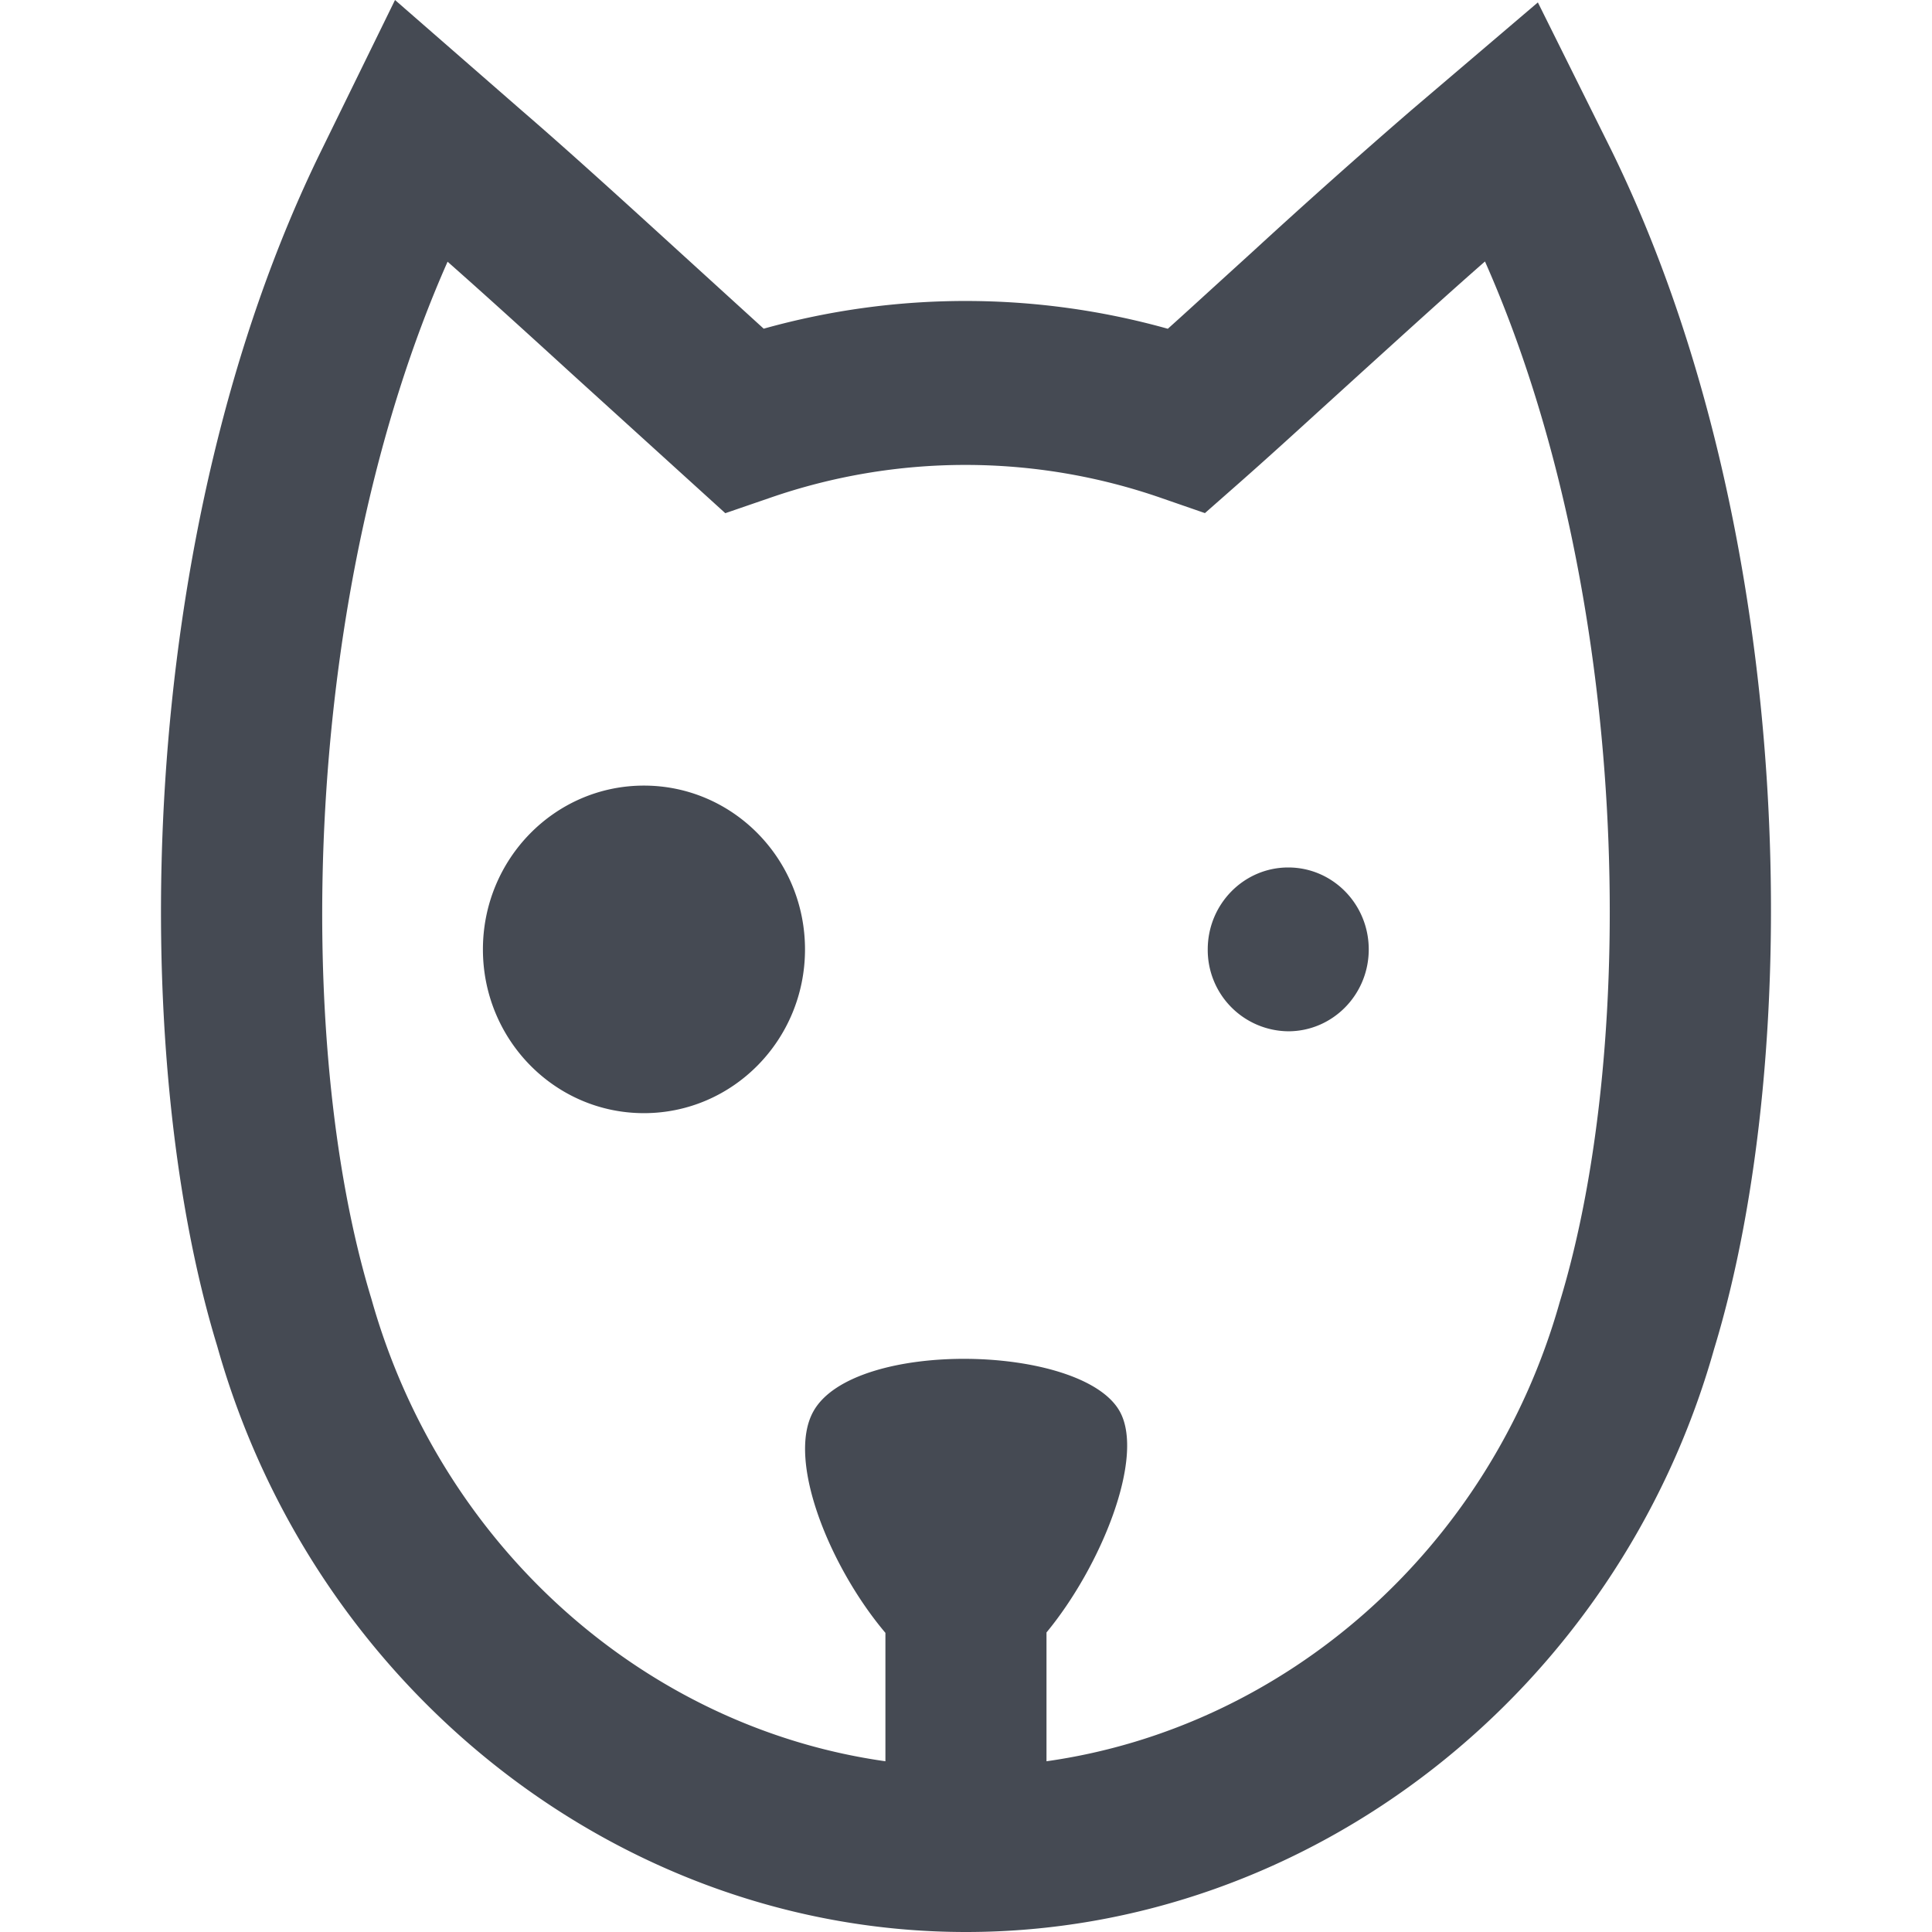
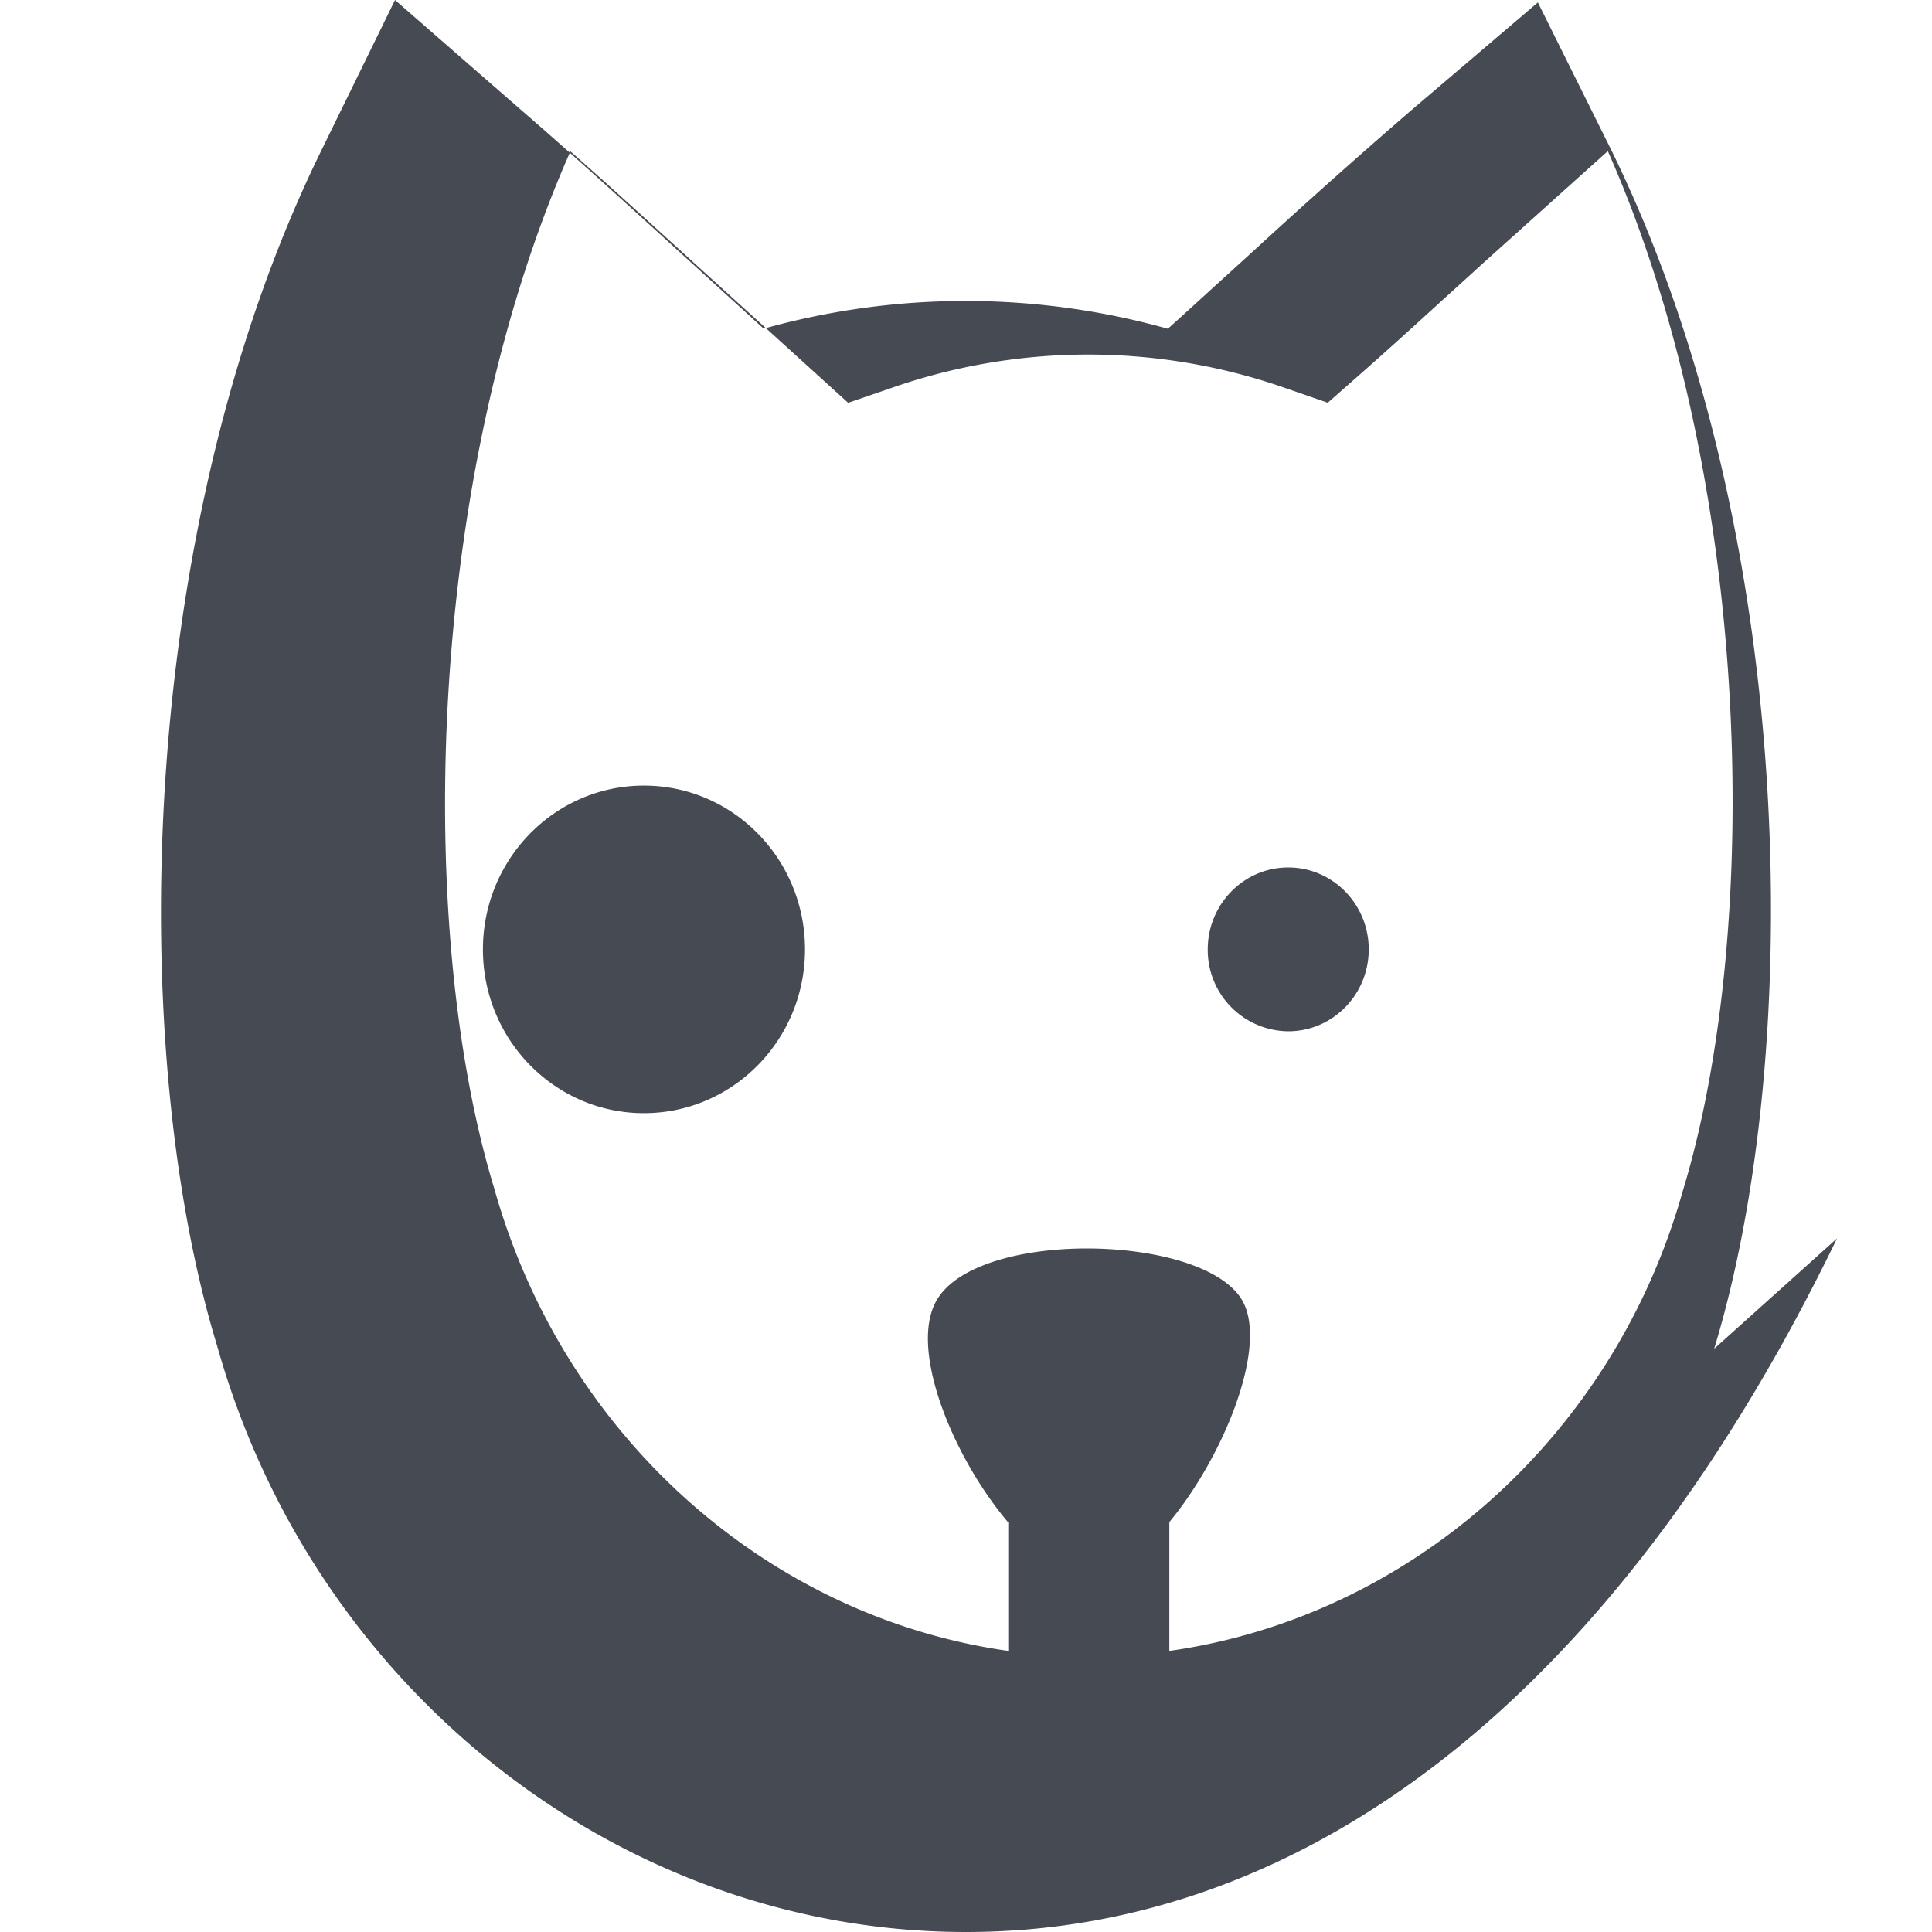
<svg xmlns="http://www.w3.org/2000/svg" viewBox="0 0 24 24">
  <title>icon_pets-yes</title>
-   <path d="M16.003 10.776c-.552 0-1 .456-1 1.018a1.01 1.01 0 0 0 1 1.017c.553 0 1-.456 1-1.017 0-.562-.447-1.018-1-1.018m2.444-7.528c-.464.406-.983.879-1.526 1.371l-.538.489c-.33.301-.66.601-.981.884l-.434.382-.543-.188a7.411 7.411 0 0 0-4.865 0l-.55.189-1.9-1.725c-.554-.506-1.08-.984-1.55-1.399-1.814 4.1-1.923 9.691-.945 12.888.87 3.095 3.417 5.322 6.384 5.74v-1.595c-.685-.809-1.234-2.144-.895-2.751.501-.902 3.339-.839 3.806 0 .316.567-.23 1.923-.91 2.746v1.6c2.966-.418 5.512-2.638 6.376-5.706.987-3.235.882-8.837-.929-12.925m2.847 13.507C20.096 21.012 16.271 24 12 24c-4.273 0-8.098-2.994-9.302-7.279C1.586 13.089 1.655 6.635 3.99 1.873L4.907 0l1.58 1.378c.565.487 1.238 1.099 1.956 1.754l1.044.951a9.314 9.314 0 0 1 5.02.001c.18-.161.36-.326.541-.491l.534-.486a88.05 88.05 0 0 1 1.95-1.738L19.104.03l.914 1.838c2.33 4.753 2.396 11.216 1.276 14.887M10 11.794c0 1.123-.895 2.034-2.001 2.034-1.105 0-2-.911-2-2.034 0-1.124.895-2.035 2-2.035 1.106 0 2.001.911 2.001 2.035" fill="#454A53" fill-rule="evenodd" />
+   <path d="M16.003 10.776c-.552 0-1 .456-1 1.018a1.01 1.01 0 0 0 1 1.017c.553 0 1-.456 1-1.017 0-.562-.447-1.018-1-1.018m2.444-7.528l-.538.489c-.33.301-.66.601-.981.884l-.434.382-.543-.188a7.411 7.411 0 0 0-4.865 0l-.55.189-1.9-1.725c-.554-.506-1.08-.984-1.55-1.399-1.814 4.1-1.923 9.691-.945 12.888.87 3.095 3.417 5.322 6.384 5.74v-1.595c-.685-.809-1.234-2.144-.895-2.751.501-.902 3.339-.839 3.806 0 .316.567-.23 1.923-.91 2.746v1.6c2.966-.418 5.512-2.638 6.376-5.706.987-3.235.882-8.837-.929-12.925m2.847 13.507C20.096 21.012 16.271 24 12 24c-4.273 0-8.098-2.994-9.302-7.279C1.586 13.089 1.655 6.635 3.99 1.873L4.907 0l1.58 1.378c.565.487 1.238 1.099 1.956 1.754l1.044.951a9.314 9.314 0 0 1 5.02.001c.18-.161.36-.326.541-.491l.534-.486a88.05 88.05 0 0 1 1.95-1.738L19.104.03l.914 1.838c2.33 4.753 2.396 11.216 1.276 14.887M10 11.794c0 1.123-.895 2.034-2.001 2.034-1.105 0-2-.911-2-2.034 0-1.124.895-2.035 2-2.035 1.106 0 2.001.911 2.001 2.035" fill="#454A53" fill-rule="evenodd" />
</svg>